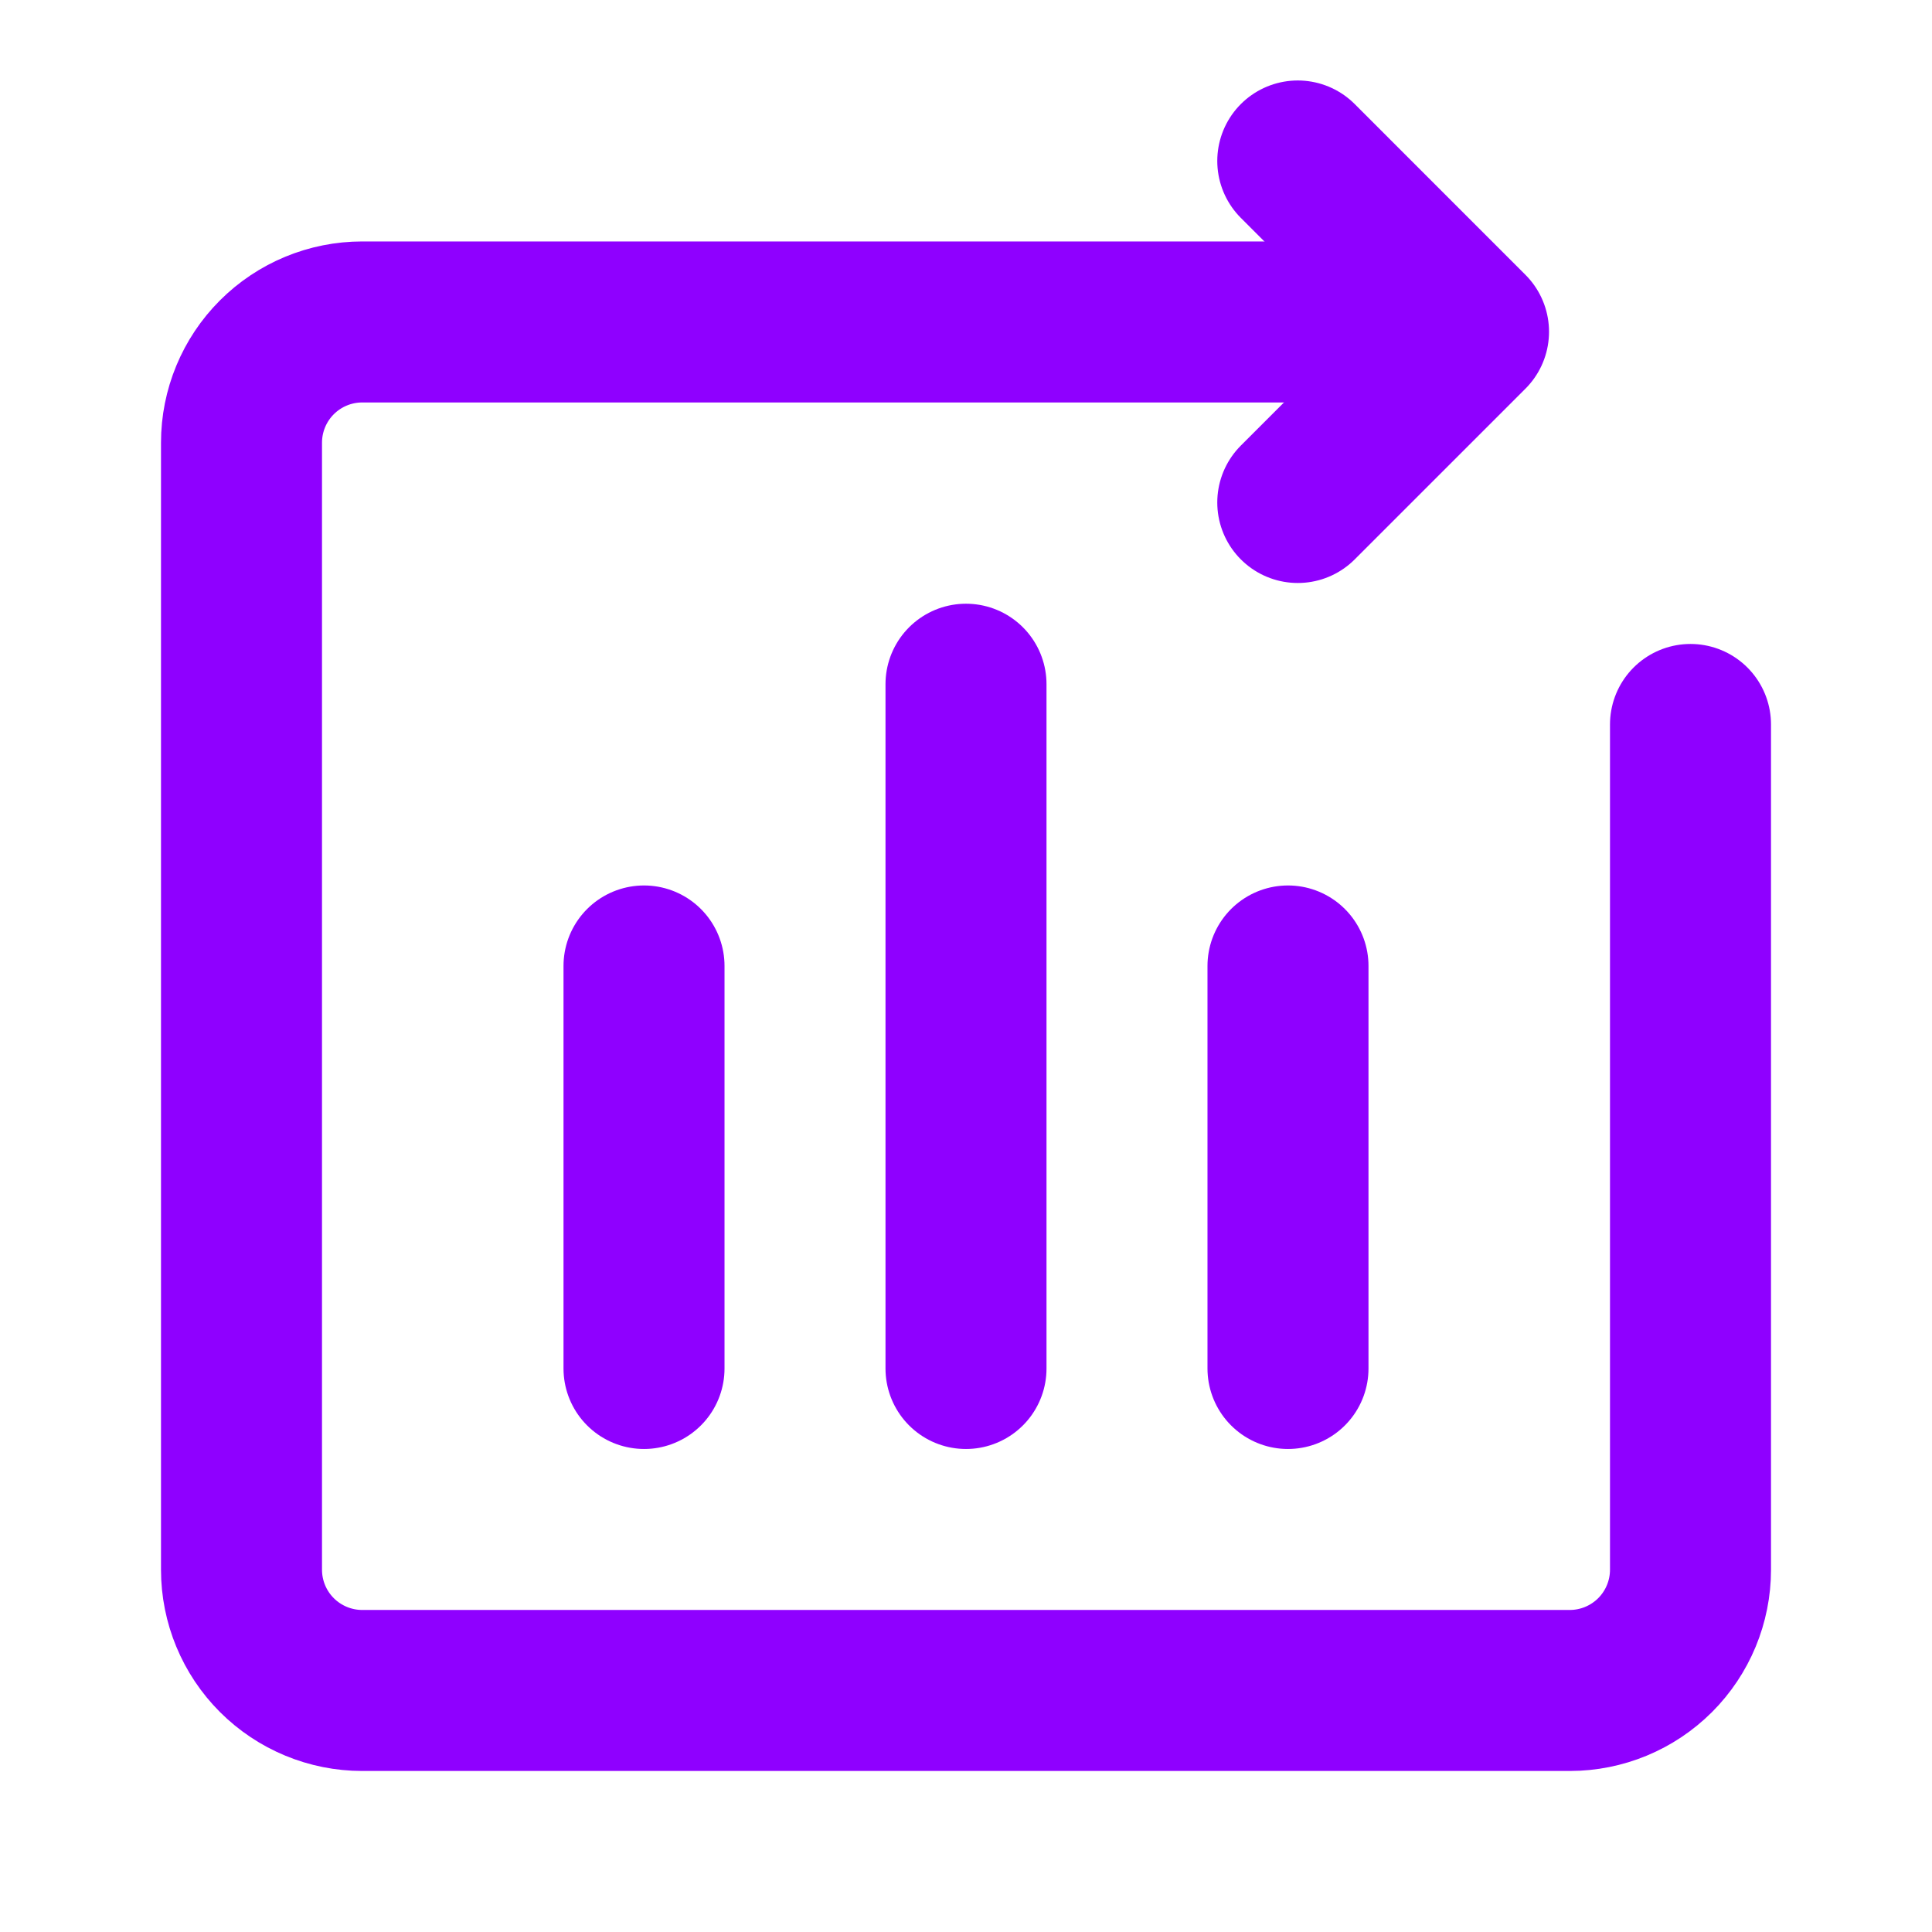
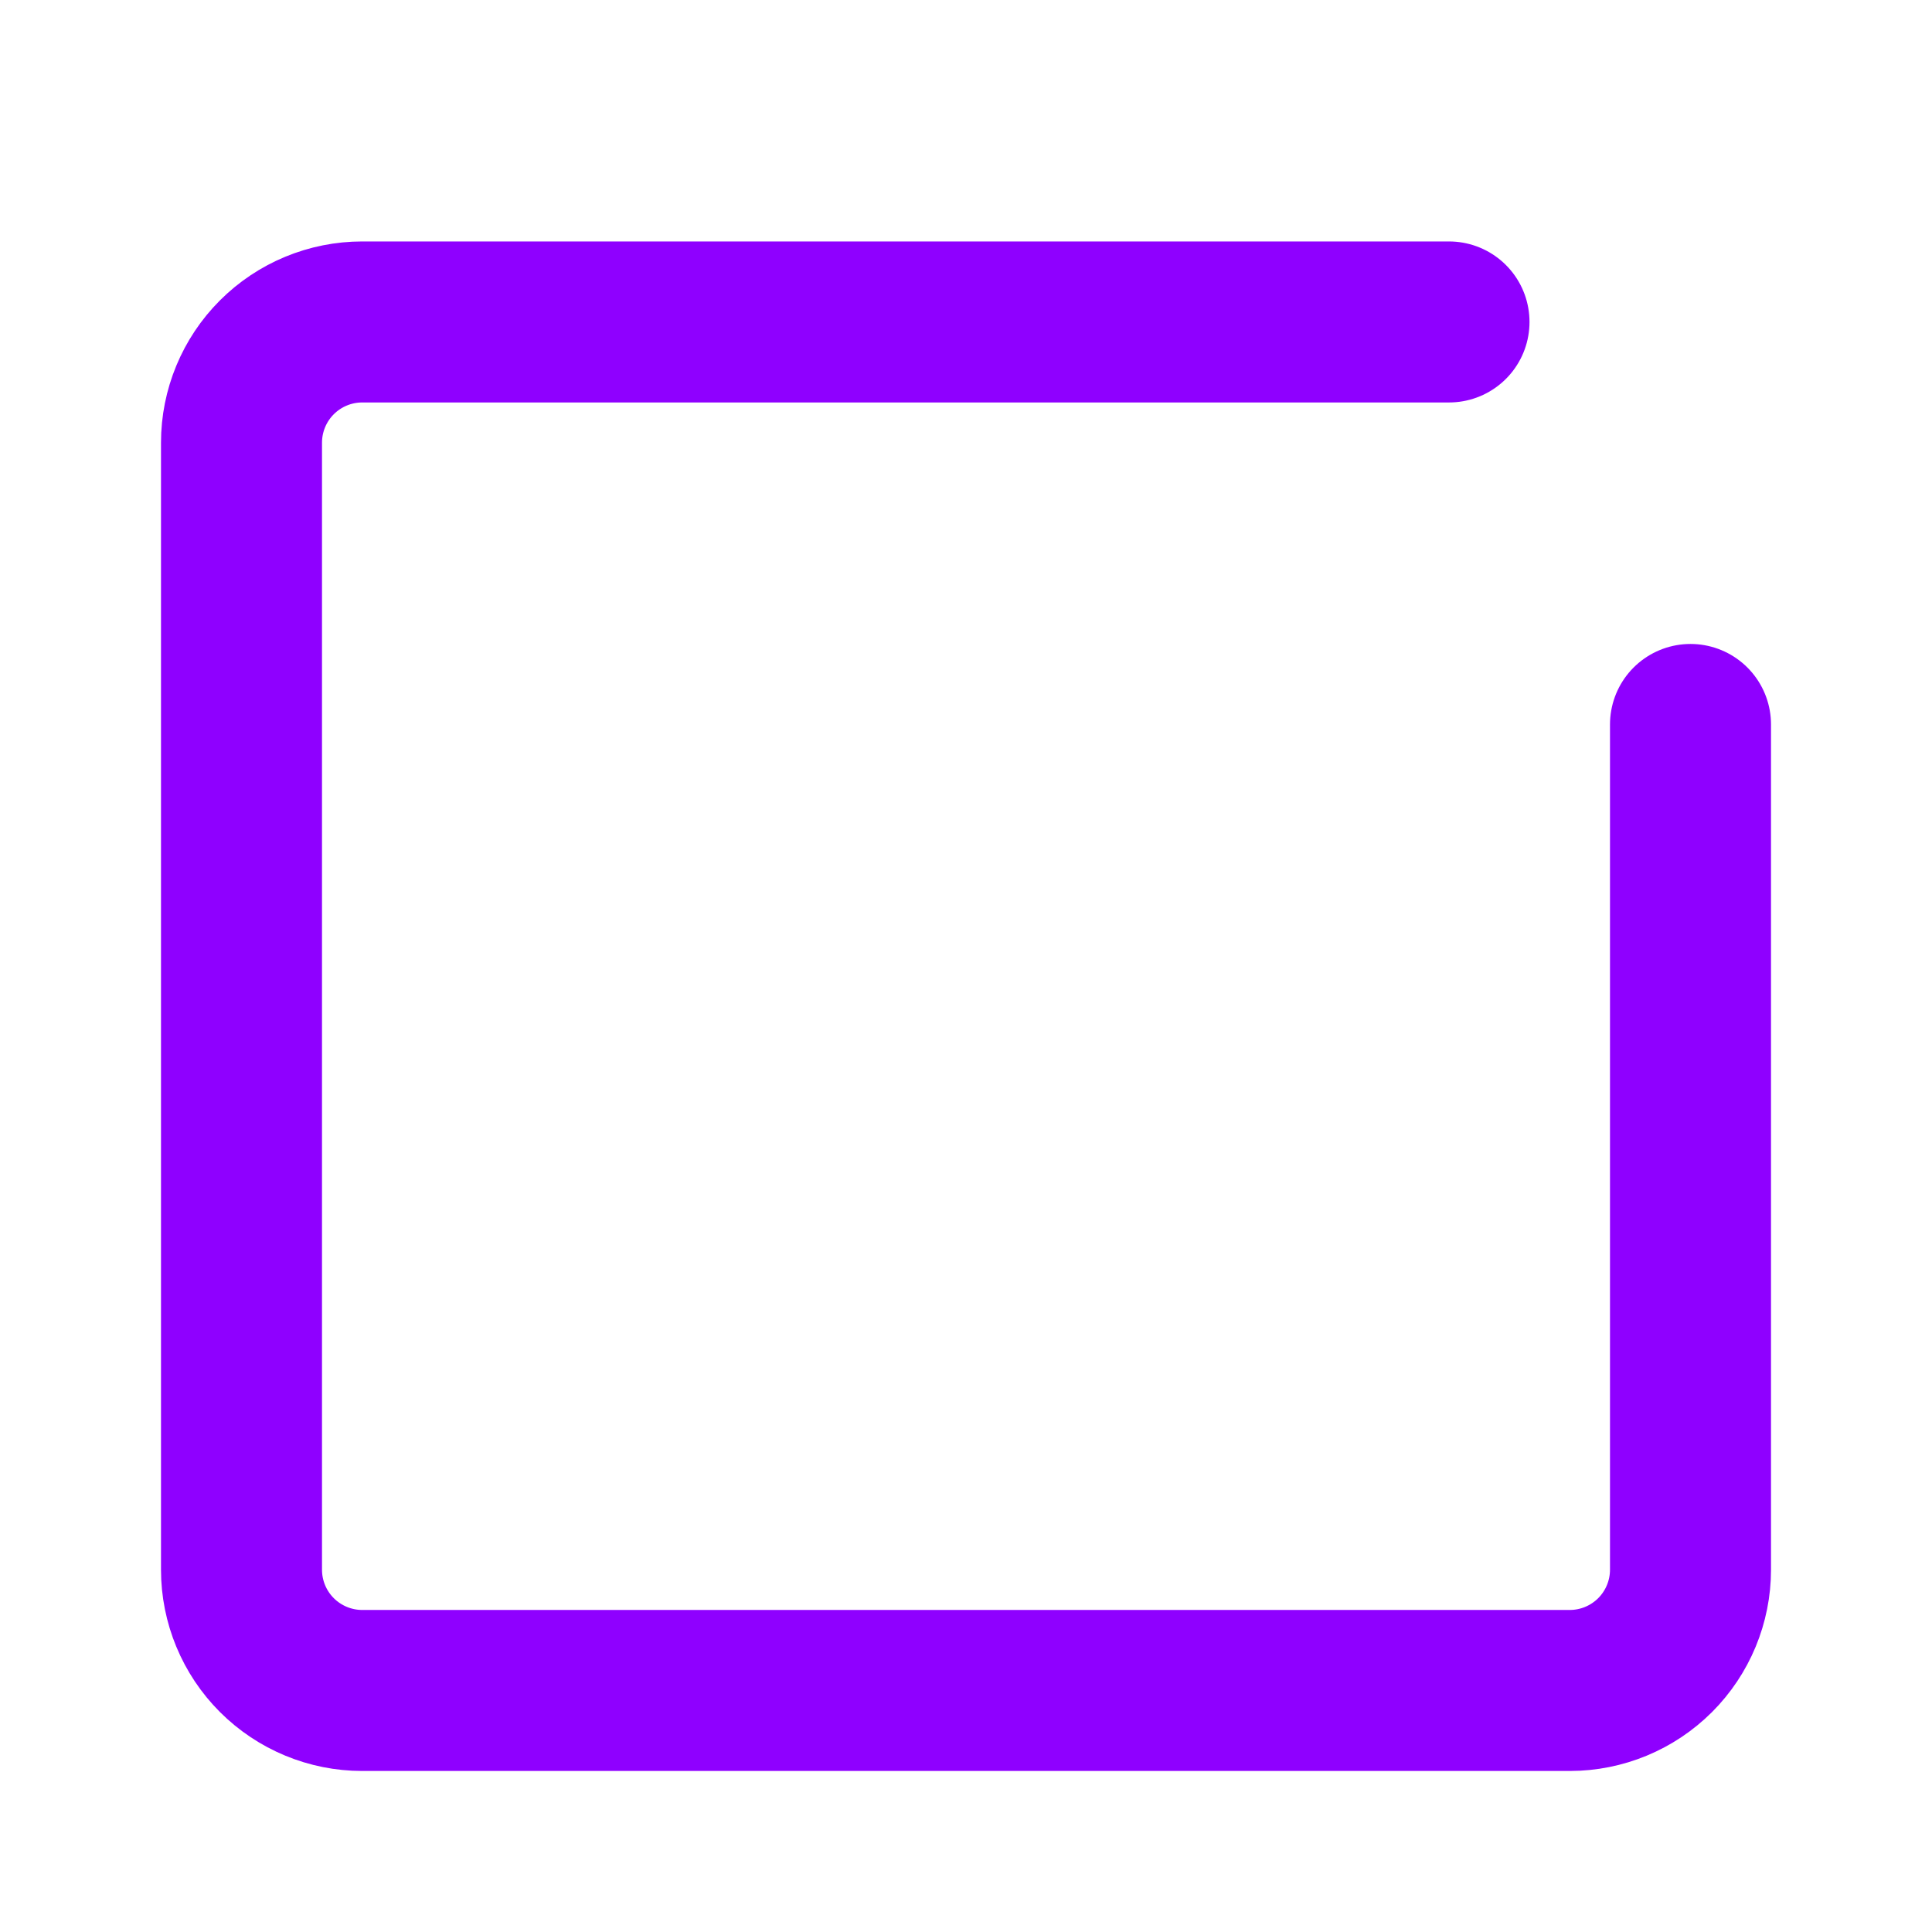
<svg xmlns="http://www.w3.org/2000/svg" width="59" height="59" viewBox="0 0 59 59" fill="none">
  <path d="M44.25 9.832H11.062C10.085 9.832 9.147 10.22 8.455 10.912C7.763 11.604 7.375 12.541 7.375 13.52L7.375 47.936C7.375 48.914 7.763 49.852 8.455 50.544C9.147 51.235 10.085 51.624 11.062 51.624H47.938C48.916 51.624 49.853 51.235 50.545 50.544C51.236 49.852 51.625 48.914 51.625 47.936L51.625 22.124" stroke="#8F00FF" stroke-width="4.917" stroke-linecap="round" stroke-linejoin="round" />
-   <path d="M39.632 15.345L44.846 10.131L39.632 4.916M29.5 20.895L29.5 41.791M39.333 29.499L39.333 41.791M19.667 29.499L19.667 41.791" stroke="#8F00FF" stroke-width="4.917" stroke-linecap="round" stroke-linejoin="round" />
</svg>